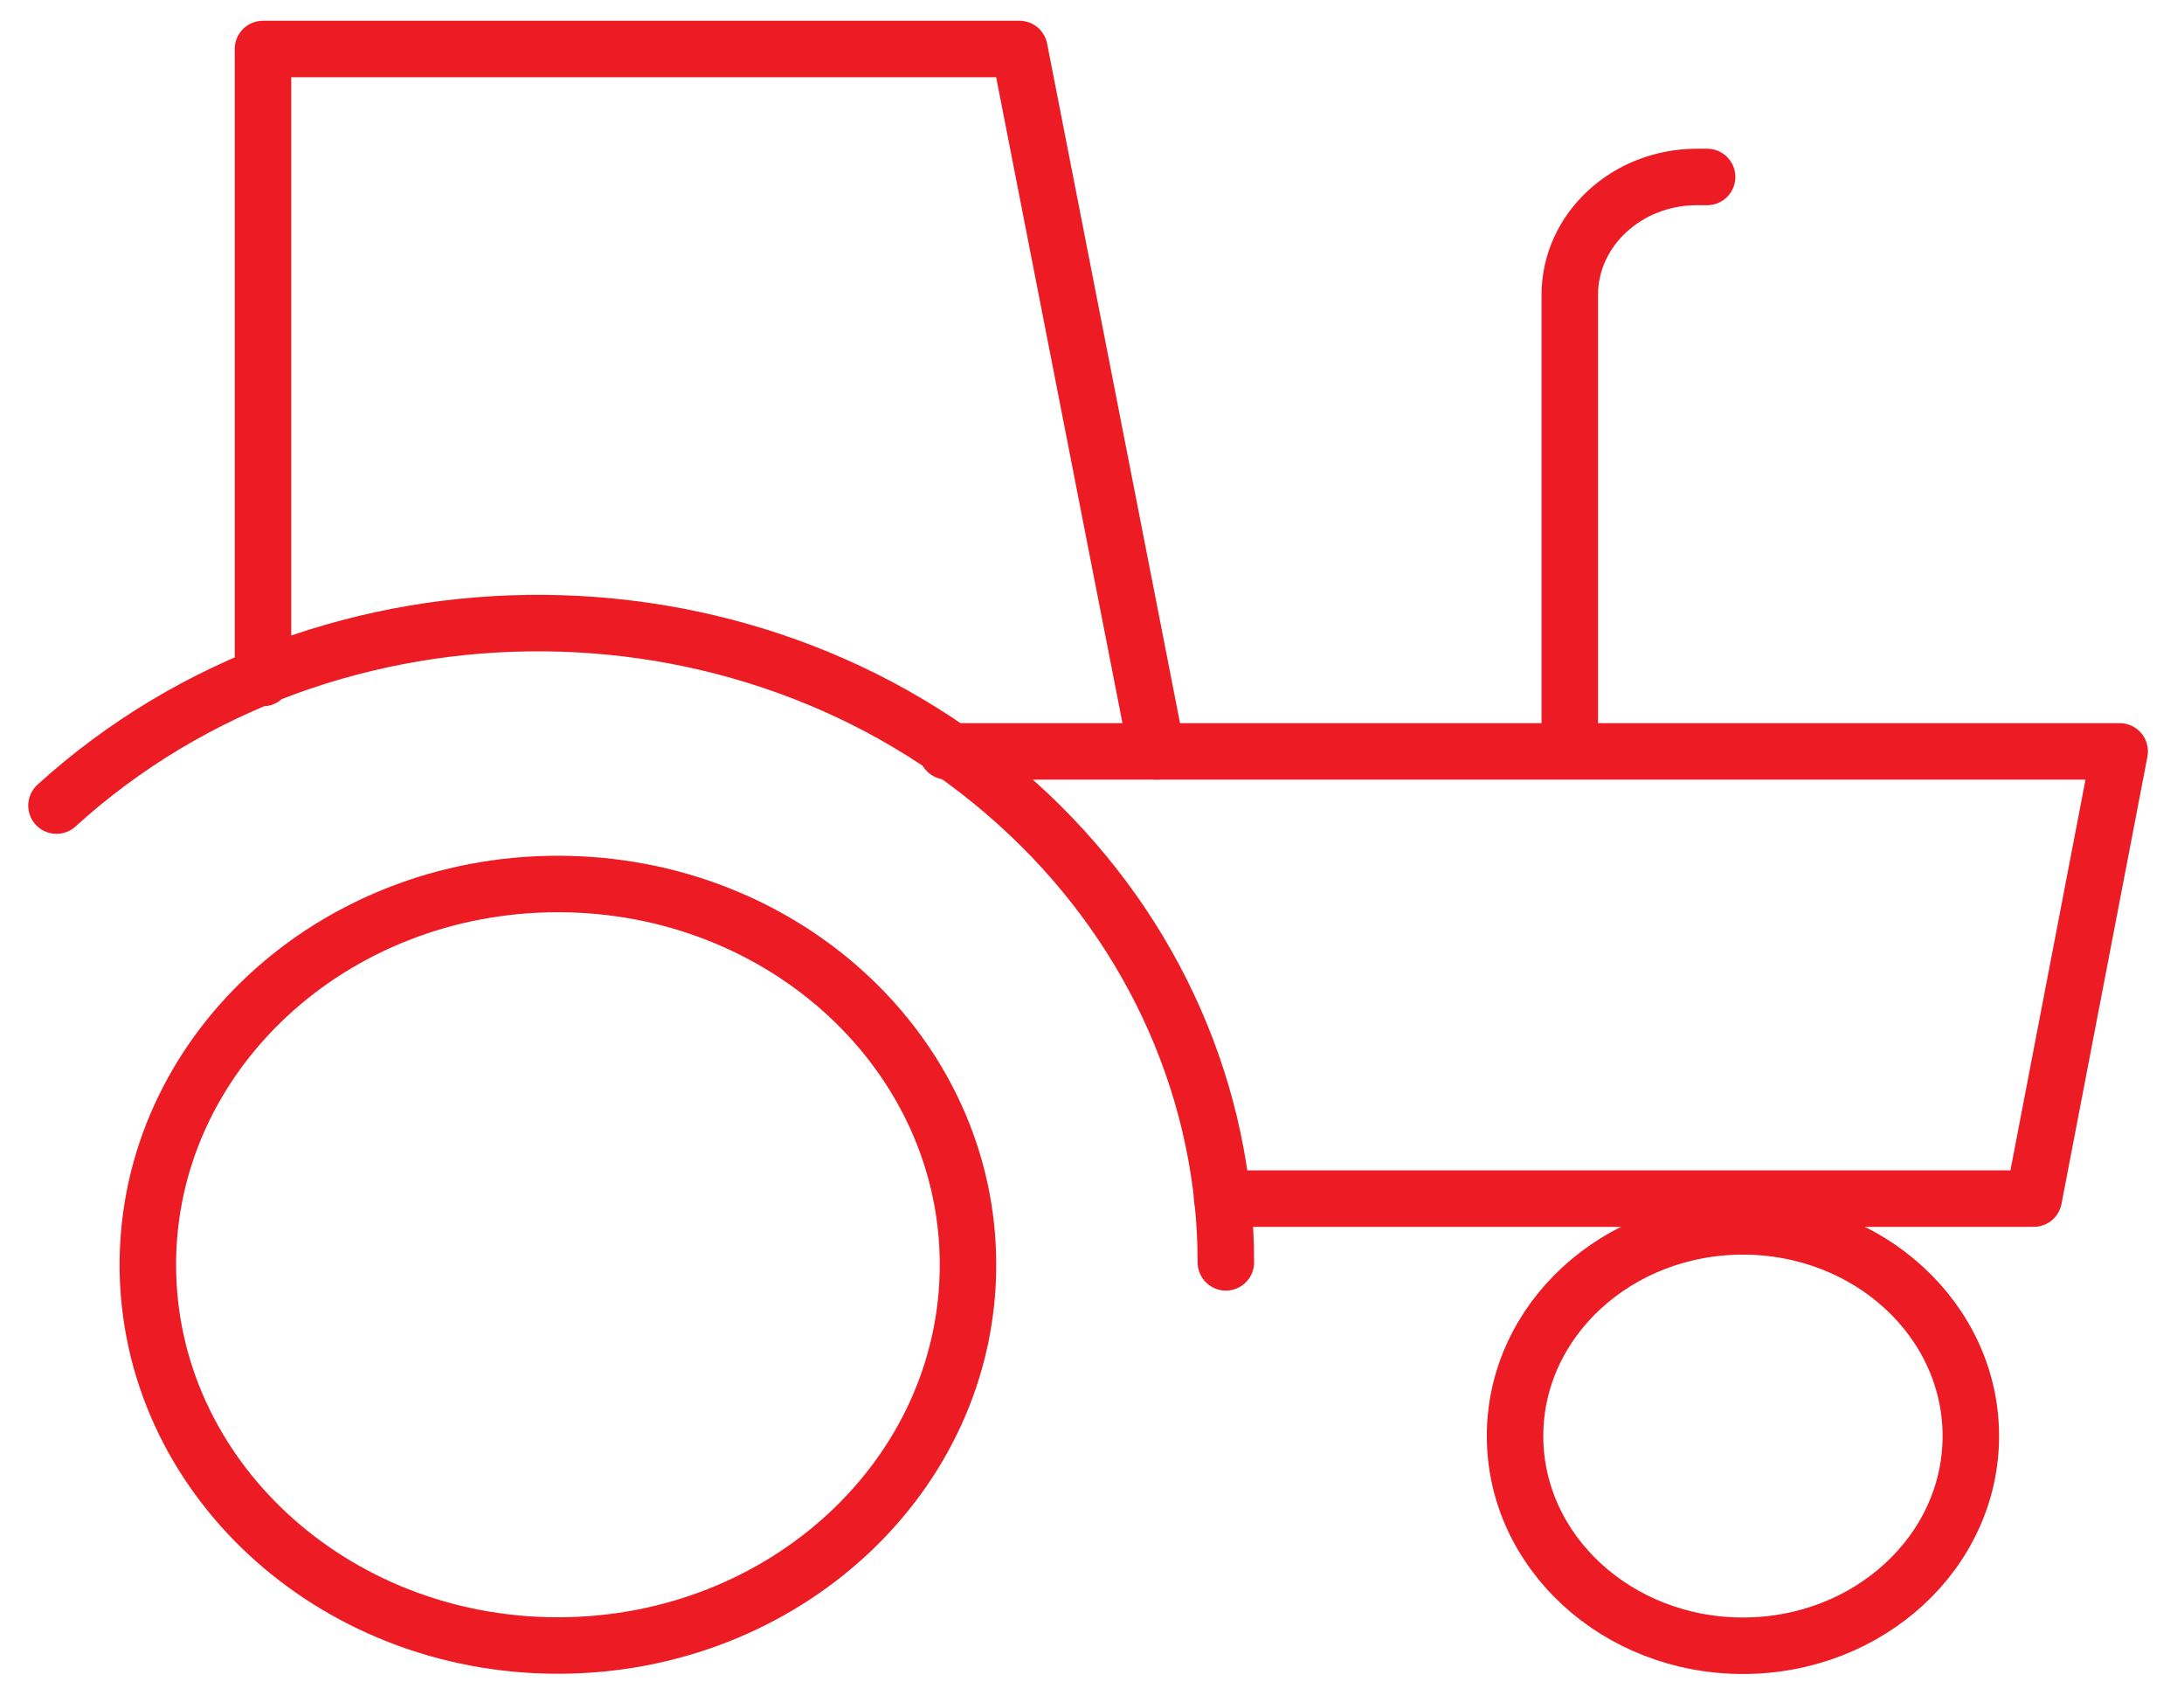
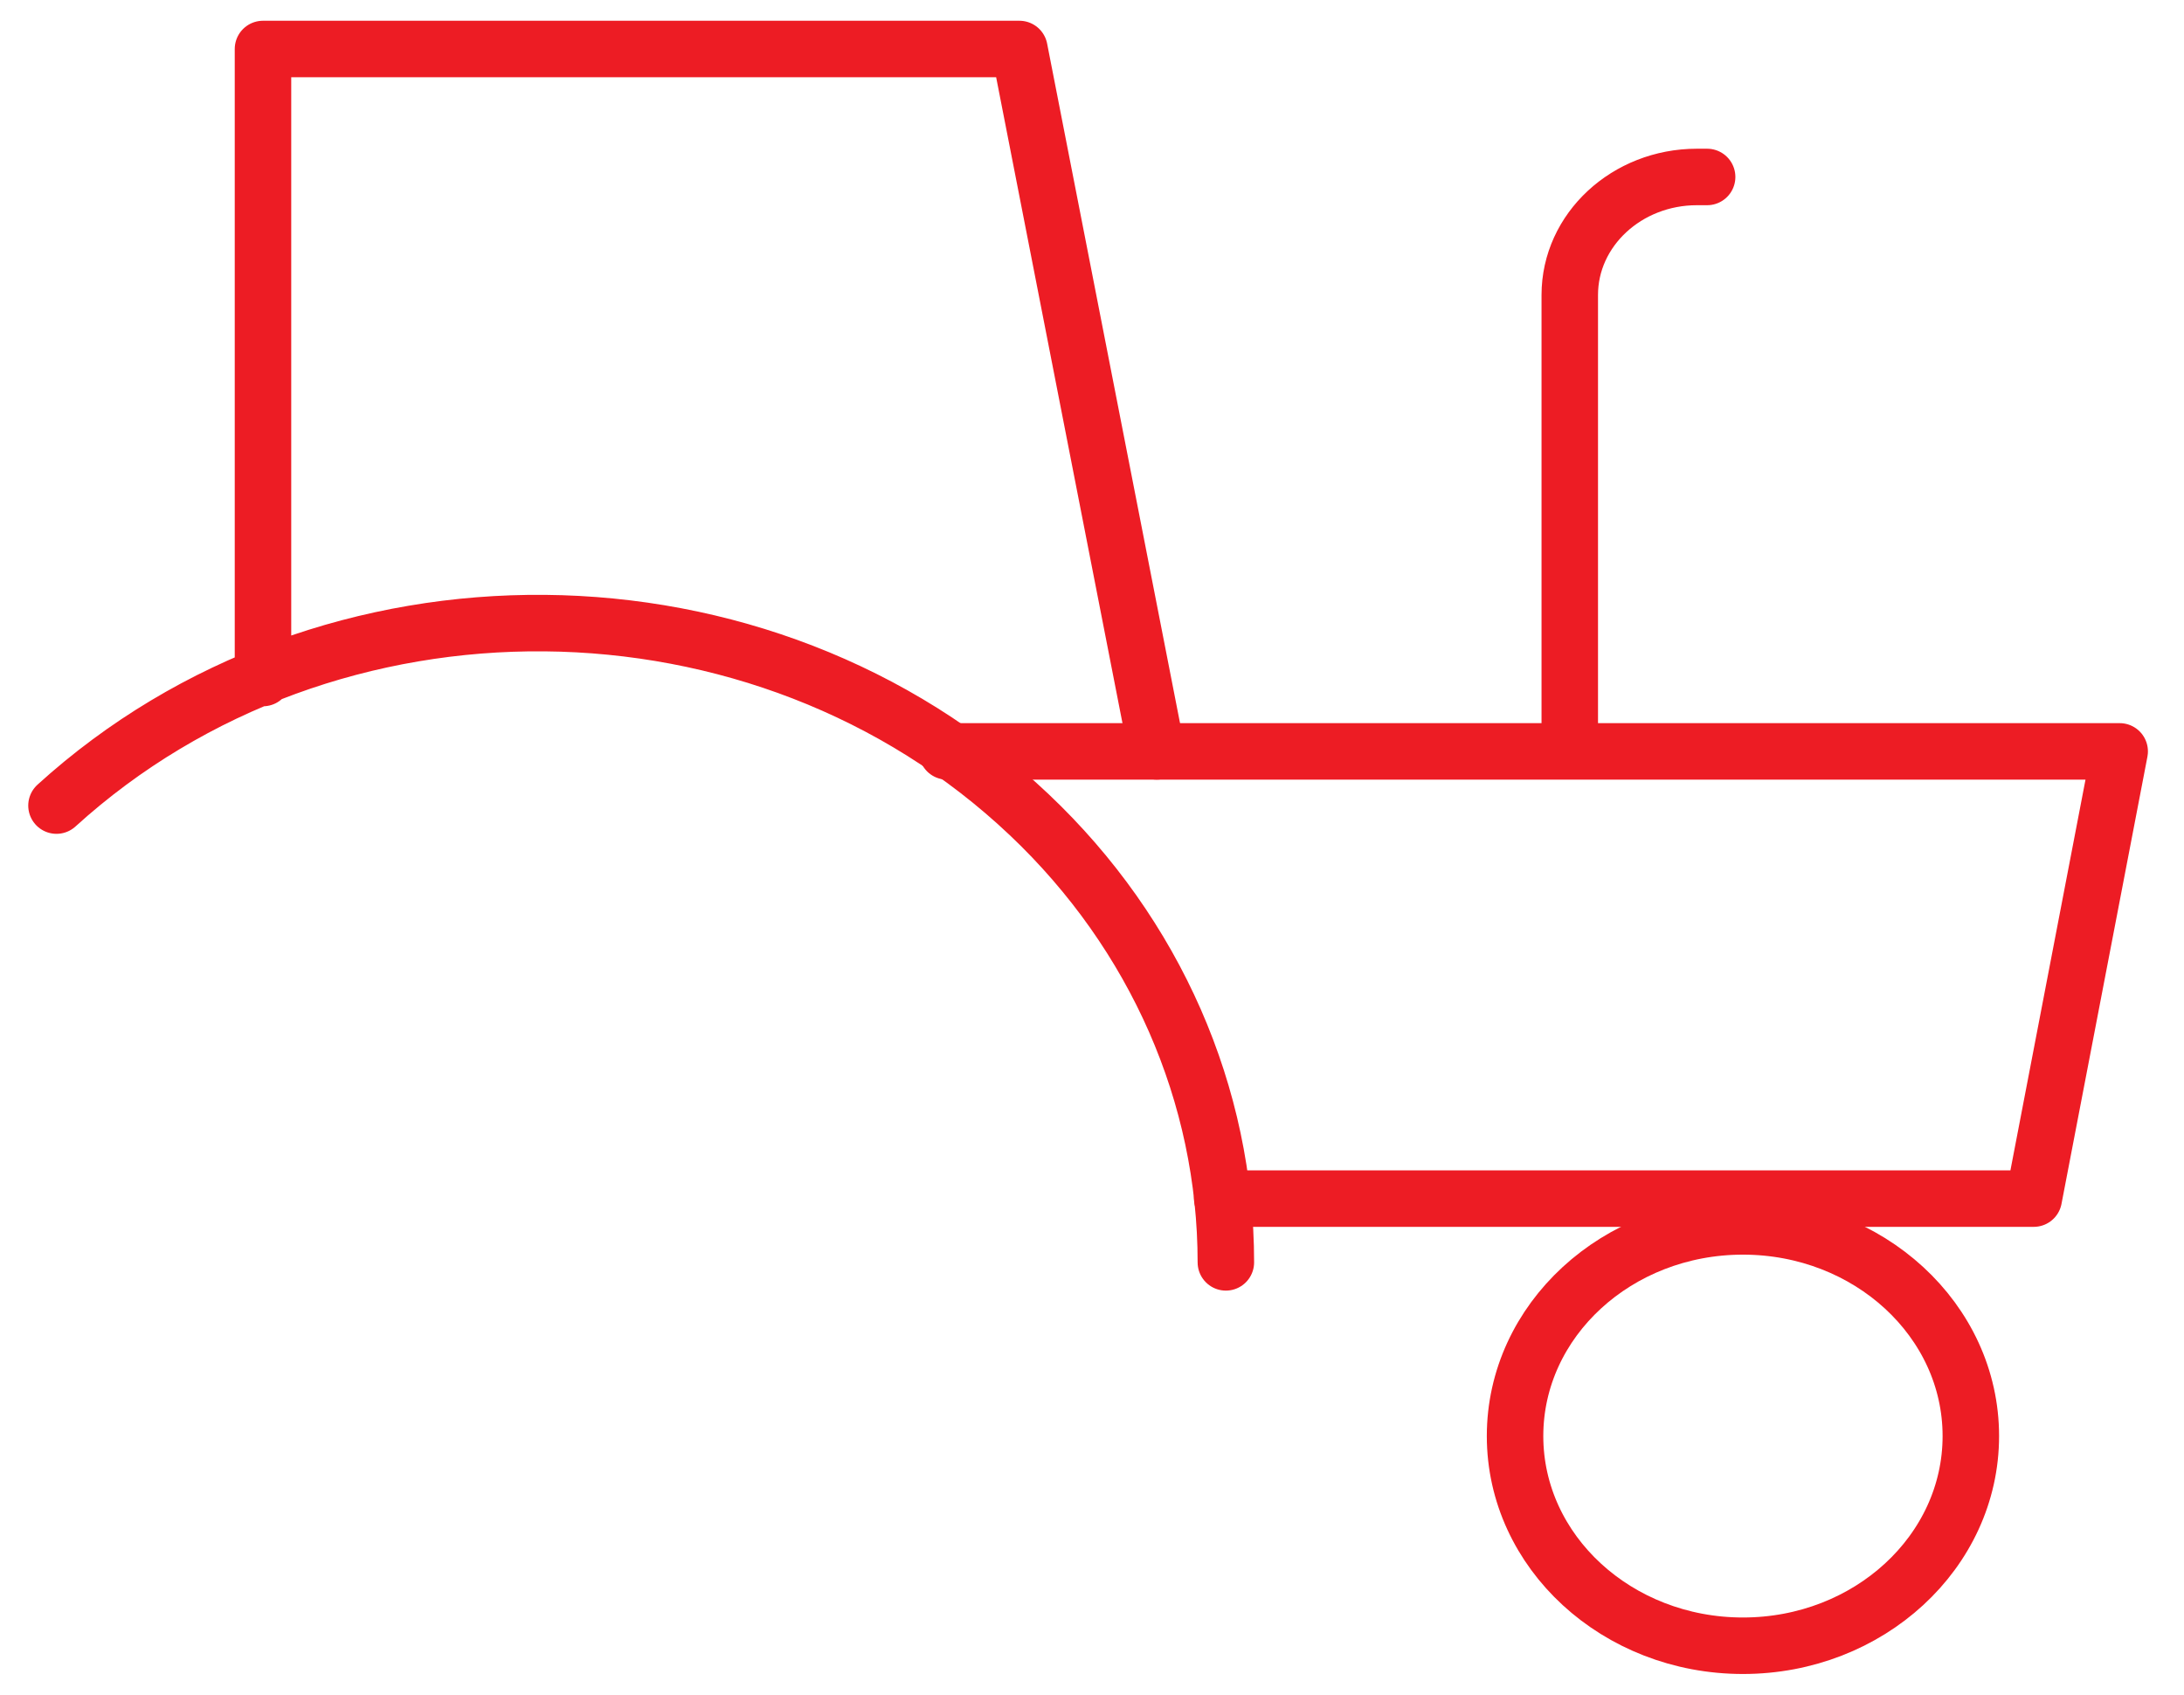
<svg xmlns="http://www.w3.org/2000/svg" width="58" height="45" viewBox="0 0 58 45" fill="none">
  <path d="M46.287 43.7C49.629 43.7 52.339 41.207 52.339 38.132C52.339 35.057 49.629 32.565 46.287 32.565C42.945 32.565 40.235 35.057 40.235 38.132C40.235 41.207 42.945 43.7 46.287 43.7Z" stroke="#ED1C24" stroke-width="1.5" stroke-linecap="round" stroke-linejoin="round" />
-   <path d="M14.816 43.694C20.831 43.694 25.707 39.168 25.707 33.584C25.707 28 20.831 23.473 14.816 23.473C8.802 23.473 3.926 28 3.926 33.584C3.926 39.168 8.802 43.694 14.816 43.694Z" stroke="#ED1C24" stroke-width="1.5" stroke-linecap="round" stroke-linejoin="round" />
  <path d="M1.5 21.391C8.709 14.839 20.266 14.941 27.334 21.634C30.687 24.808 32.555 29.078 32.555 33.52M6.984 18.004V1.301H27.072L30.72 19.951" stroke="#ED1C24" stroke-width="1.5" stroke-linecap="round" stroke-linejoin="round" />
  <path d="M25.15 19.952H56.292L54.01 31.827H32.458M41.688 19.952V7.833C41.688 6.099 43.206 4.699 45.063 4.699H45.336" stroke="#ED1C24" stroke-width="1.5" stroke-linecap="round" stroke-linejoin="round" />
</svg>